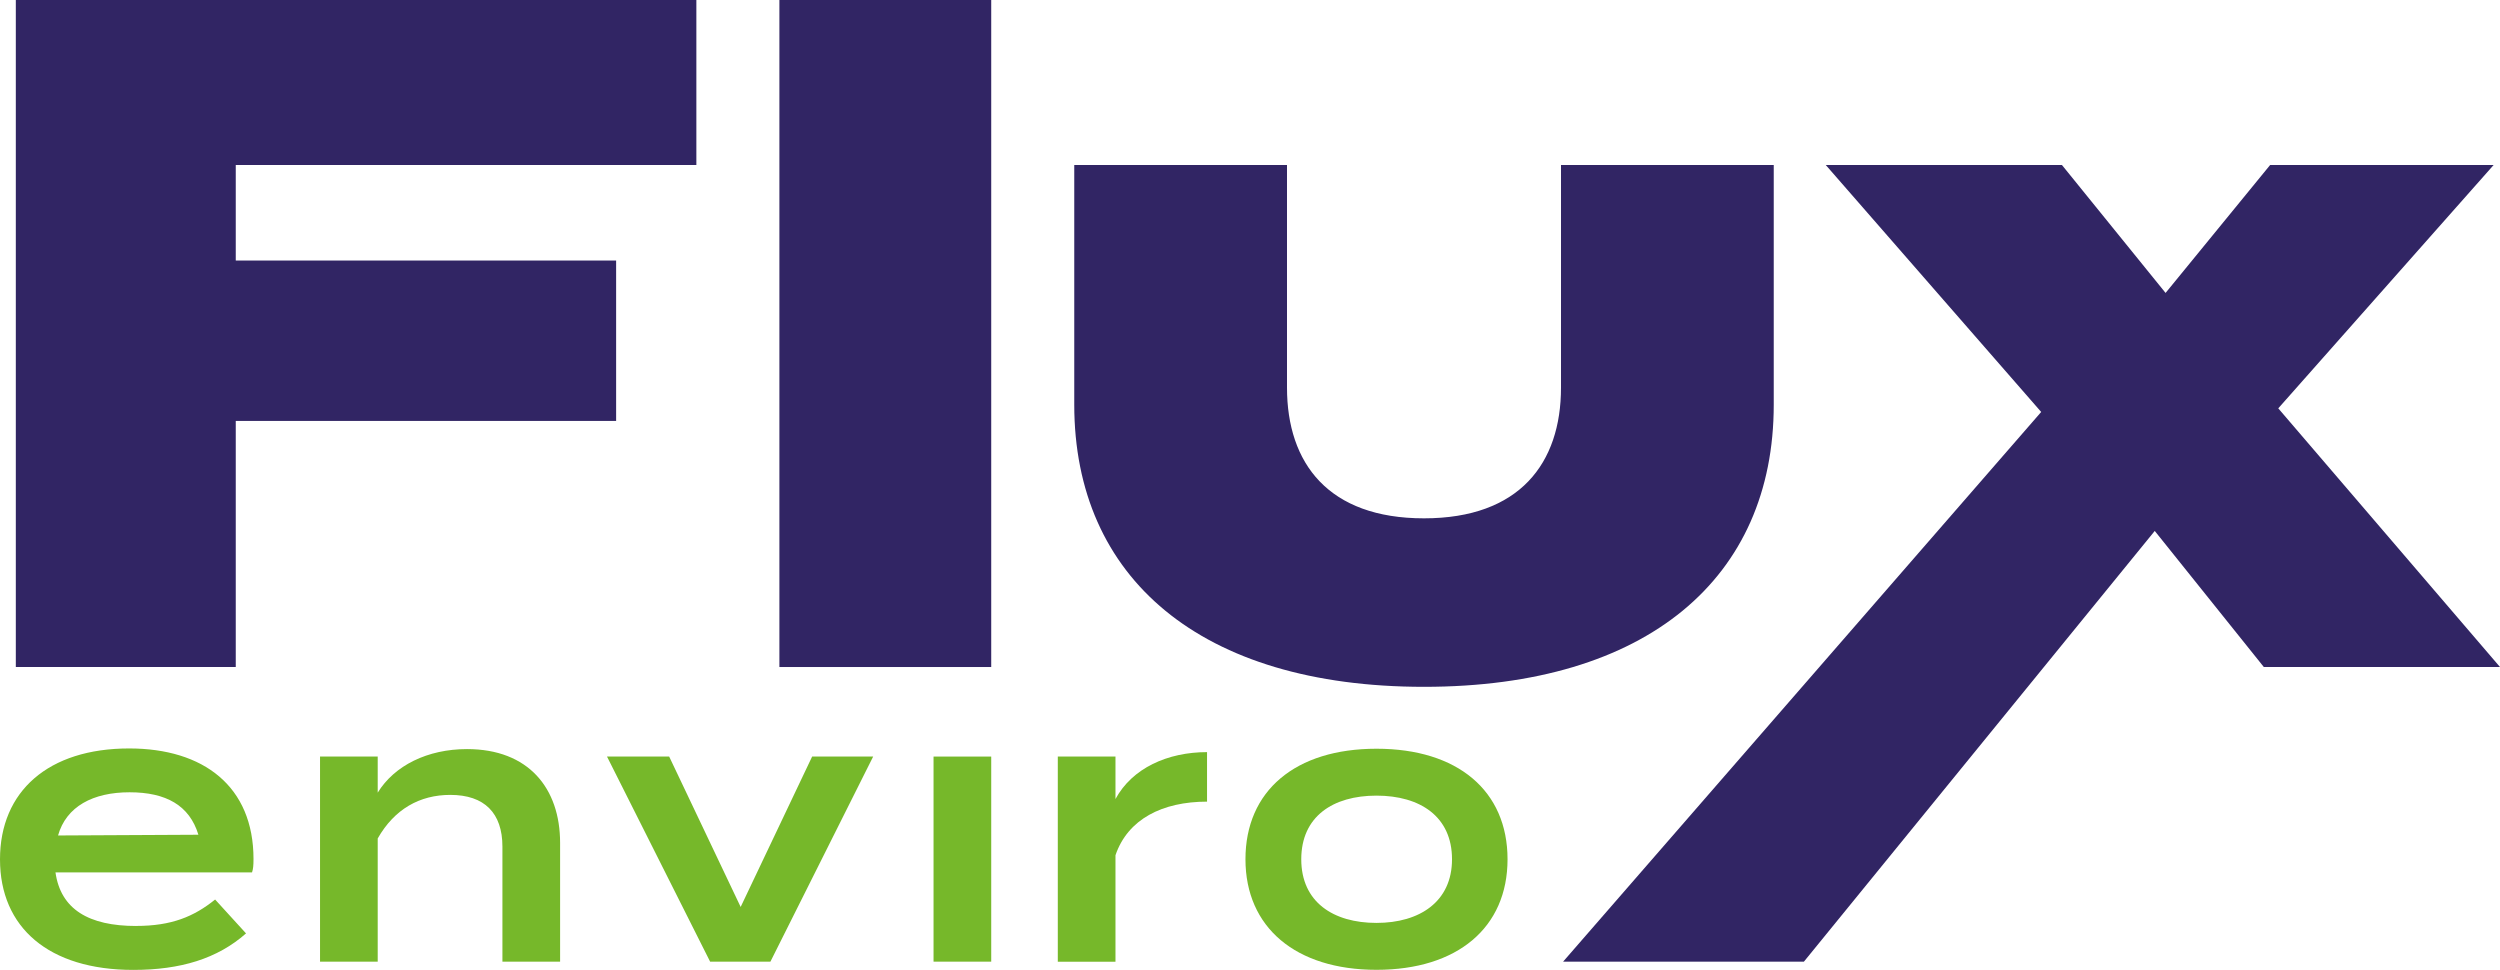
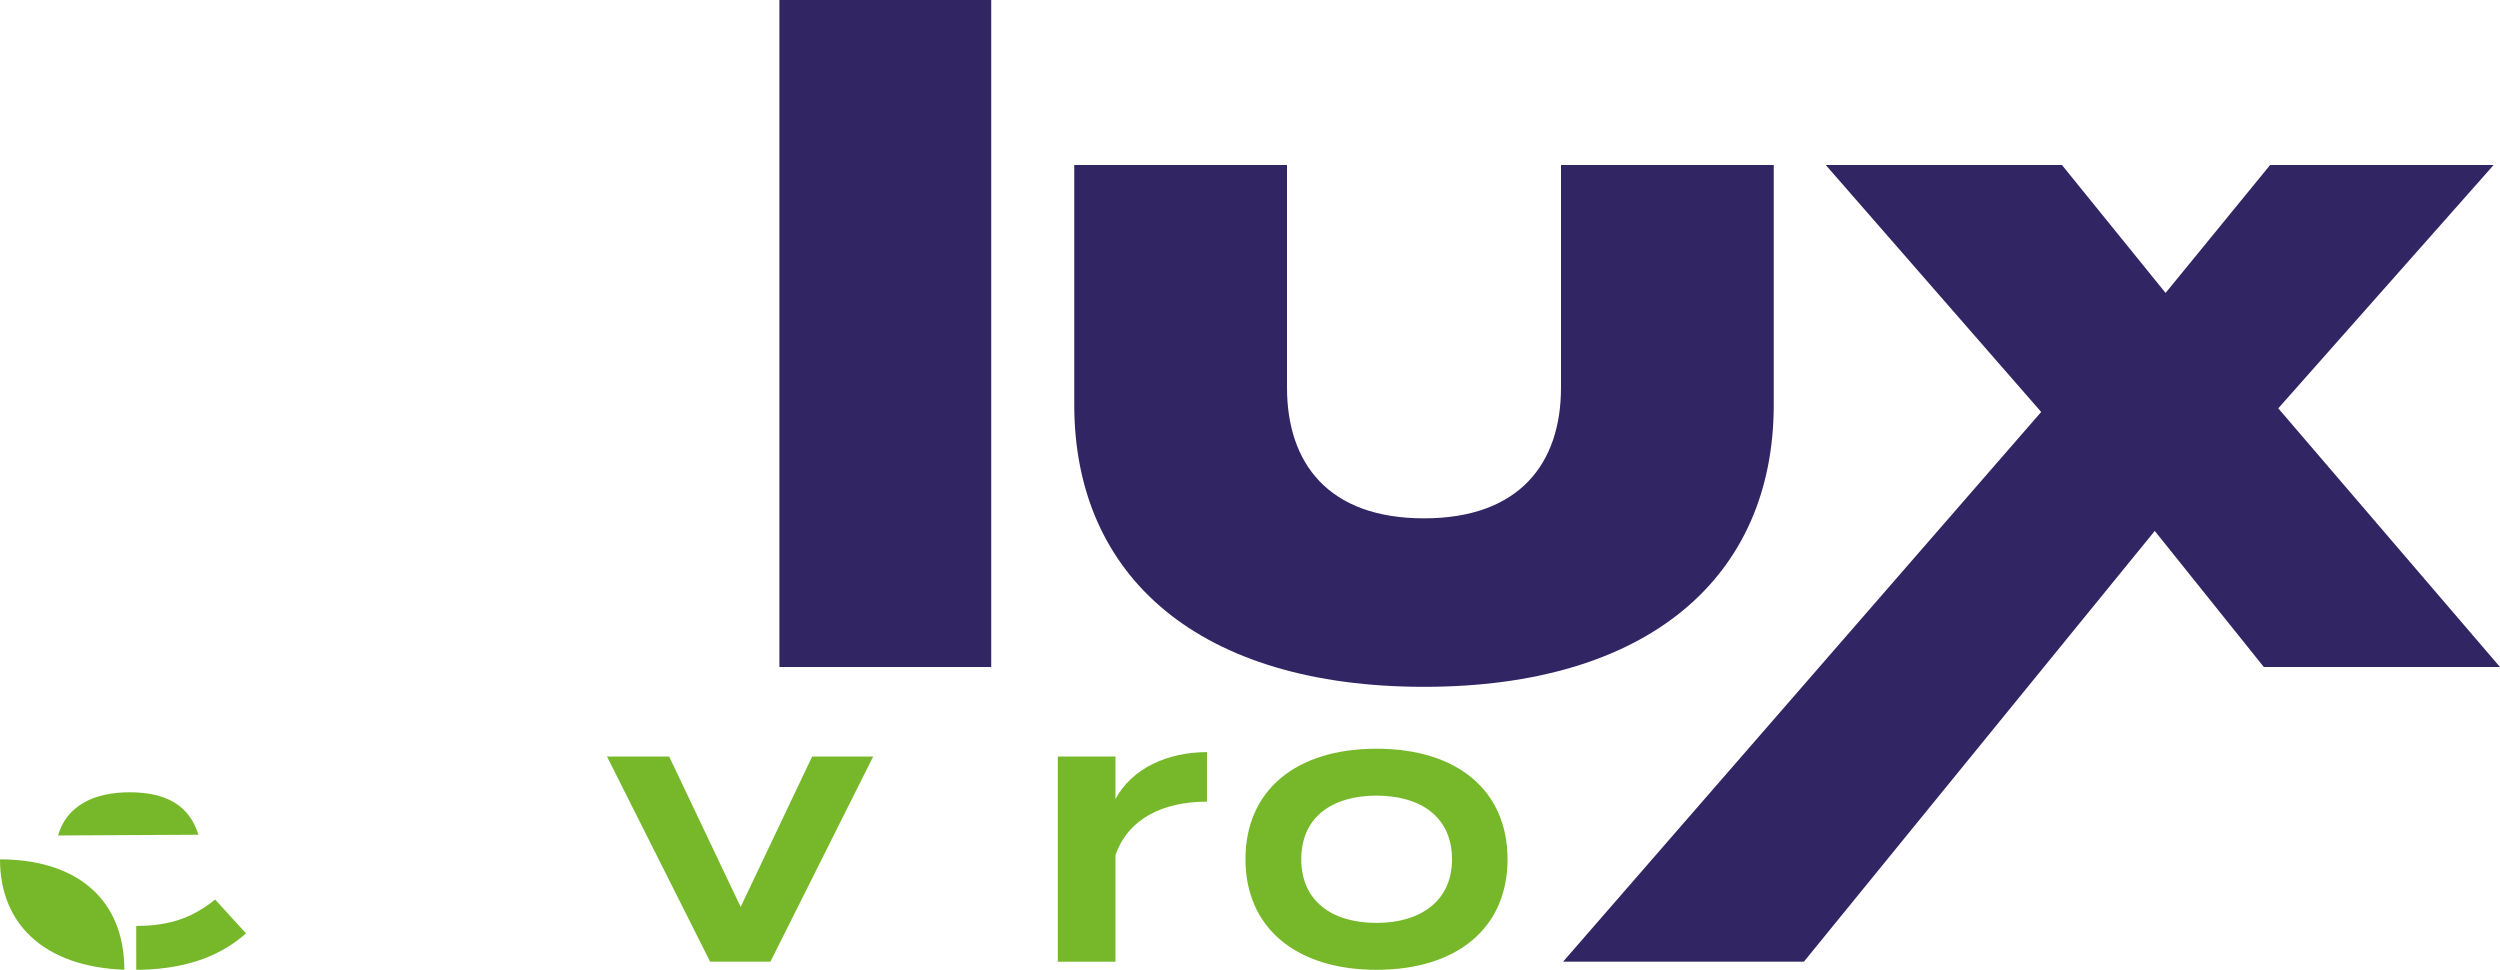
<svg xmlns="http://www.w3.org/2000/svg" id="Layer_2" data-name="Layer 2" viewBox="0 0 545.26 211.52">
  <defs>
    <style>
      .cls-1 {
        fill: #76b82a;
      }

      .cls-2 {
        fill: #312564;
      }
    </style>
  </defs>
  <g id="Layer_1-2" data-name="Layer 1">
    <g>
-       <path class="cls-1" d="M29.71,201.95c7.71,0,12.58-2.03,17.21-5.76l6.74,7.39c-6.25,5.52-14.29,7.96-24.6,7.96-18.43,0-29.06-9.25-29.06-24.11s10.55-24.19,28.17-24.19c16.24,0,27.12,8.28,27.12,24.11,0,1.46-.08,2.19-.32,2.92H12.1c1.14,8.04,7.23,11.69,17.62,11.69ZM12.66,182.22l30.61-.16c-1.95-6.41-7.06-9.26-15.02-9.26s-13.8,3.09-15.59,9.42Z" />
-       <path class="cls-1" d="M69.8,209.74v-44.73h12.58v7.87c3.65-5.93,10.88-9.5,19.48-9.5,13.4,0,20.3,8.52,20.3,20.46v25.9h-12.58v-25.09c0-7.31-3.9-11.28-11.37-11.28-6.66,0-12.18,3.09-15.83,9.5v26.87h-12.58Z" />
+       <path class="cls-1" d="M29.71,201.95c7.71,0,12.58-2.03,17.21-5.76l6.74,7.39c-6.25,5.52-14.29,7.96-24.6,7.96-18.43,0-29.06-9.25-29.06-24.11c16.24,0,27.12,8.28,27.12,24.11,0,1.46-.08,2.19-.32,2.92H12.1c1.14,8.04,7.23,11.69,17.62,11.69ZM12.66,182.22l30.61-.16c-1.95-6.41-7.06-9.26-15.02-9.26s-13.8,3.09-15.59,9.42Z" />
      <path class="cls-1" d="M168.03,209.74h-13.15l-22.49-44.73h13.56l15.59,32.8,15.59-32.8h13.31l-22.41,44.73Z" />
-       <path class="cls-1" d="M216.19,209.74h-12.58v-44.73h12.58v44.73Z" />
      <path class="cls-1" d="M230.71,209.74v-44.73h12.58v9.26c3.65-6.74,11.37-10.23,19.97-10.23v10.8c-9.74,0-17.29,3.82-19.97,11.69v23.22h-12.58Z" />
      <path class="cls-1" d="M271.64,187.41c0-14.94,10.88-24.11,28.58-24.11s28.58,9.17,28.58,24.11-10.96,24.11-28.58,24.11-28.58-9.25-28.58-24.11ZM316.69,187.41c0-9.34-6.98-13.88-16.48-13.88s-16.4,4.55-16.4,13.88,6.98,13.88,16.4,13.88,16.48-4.63,16.48-13.88Z" />
-       <path class="cls-2" d="M51.42,35.98v20.84h82.96v34.99H51.42v53.67H3.45V0h148.43v35.98H51.42Z" />
      <path class="cls-2" d="M340.46,84.54c0,16.51-9.04,28.51-29.88,28.51s-29.88-11.99-29.88-28.51v-48.56h-46.4v52.29c0,37.75,27.52,61.53,76.28,61.53s76.28-23.79,76.28-61.53v-52.29h-46.4v48.56Z" />
      <polygon class="cls-2" points="493.75 145.48 545.26 145.48 496.9 89.06 543.88 35.98 495.13 35.98 472.32 63.89 449.71 35.98 398.2 35.98 445.19 89.85 340.92 209.74 393.44 209.74 469.96 115.8 493.75 145.48" />
      <path class="cls-2" d="M169.99,145.48V0h46.2v145.48h-46.2Z" />
    </g>
  </g>
</svg>